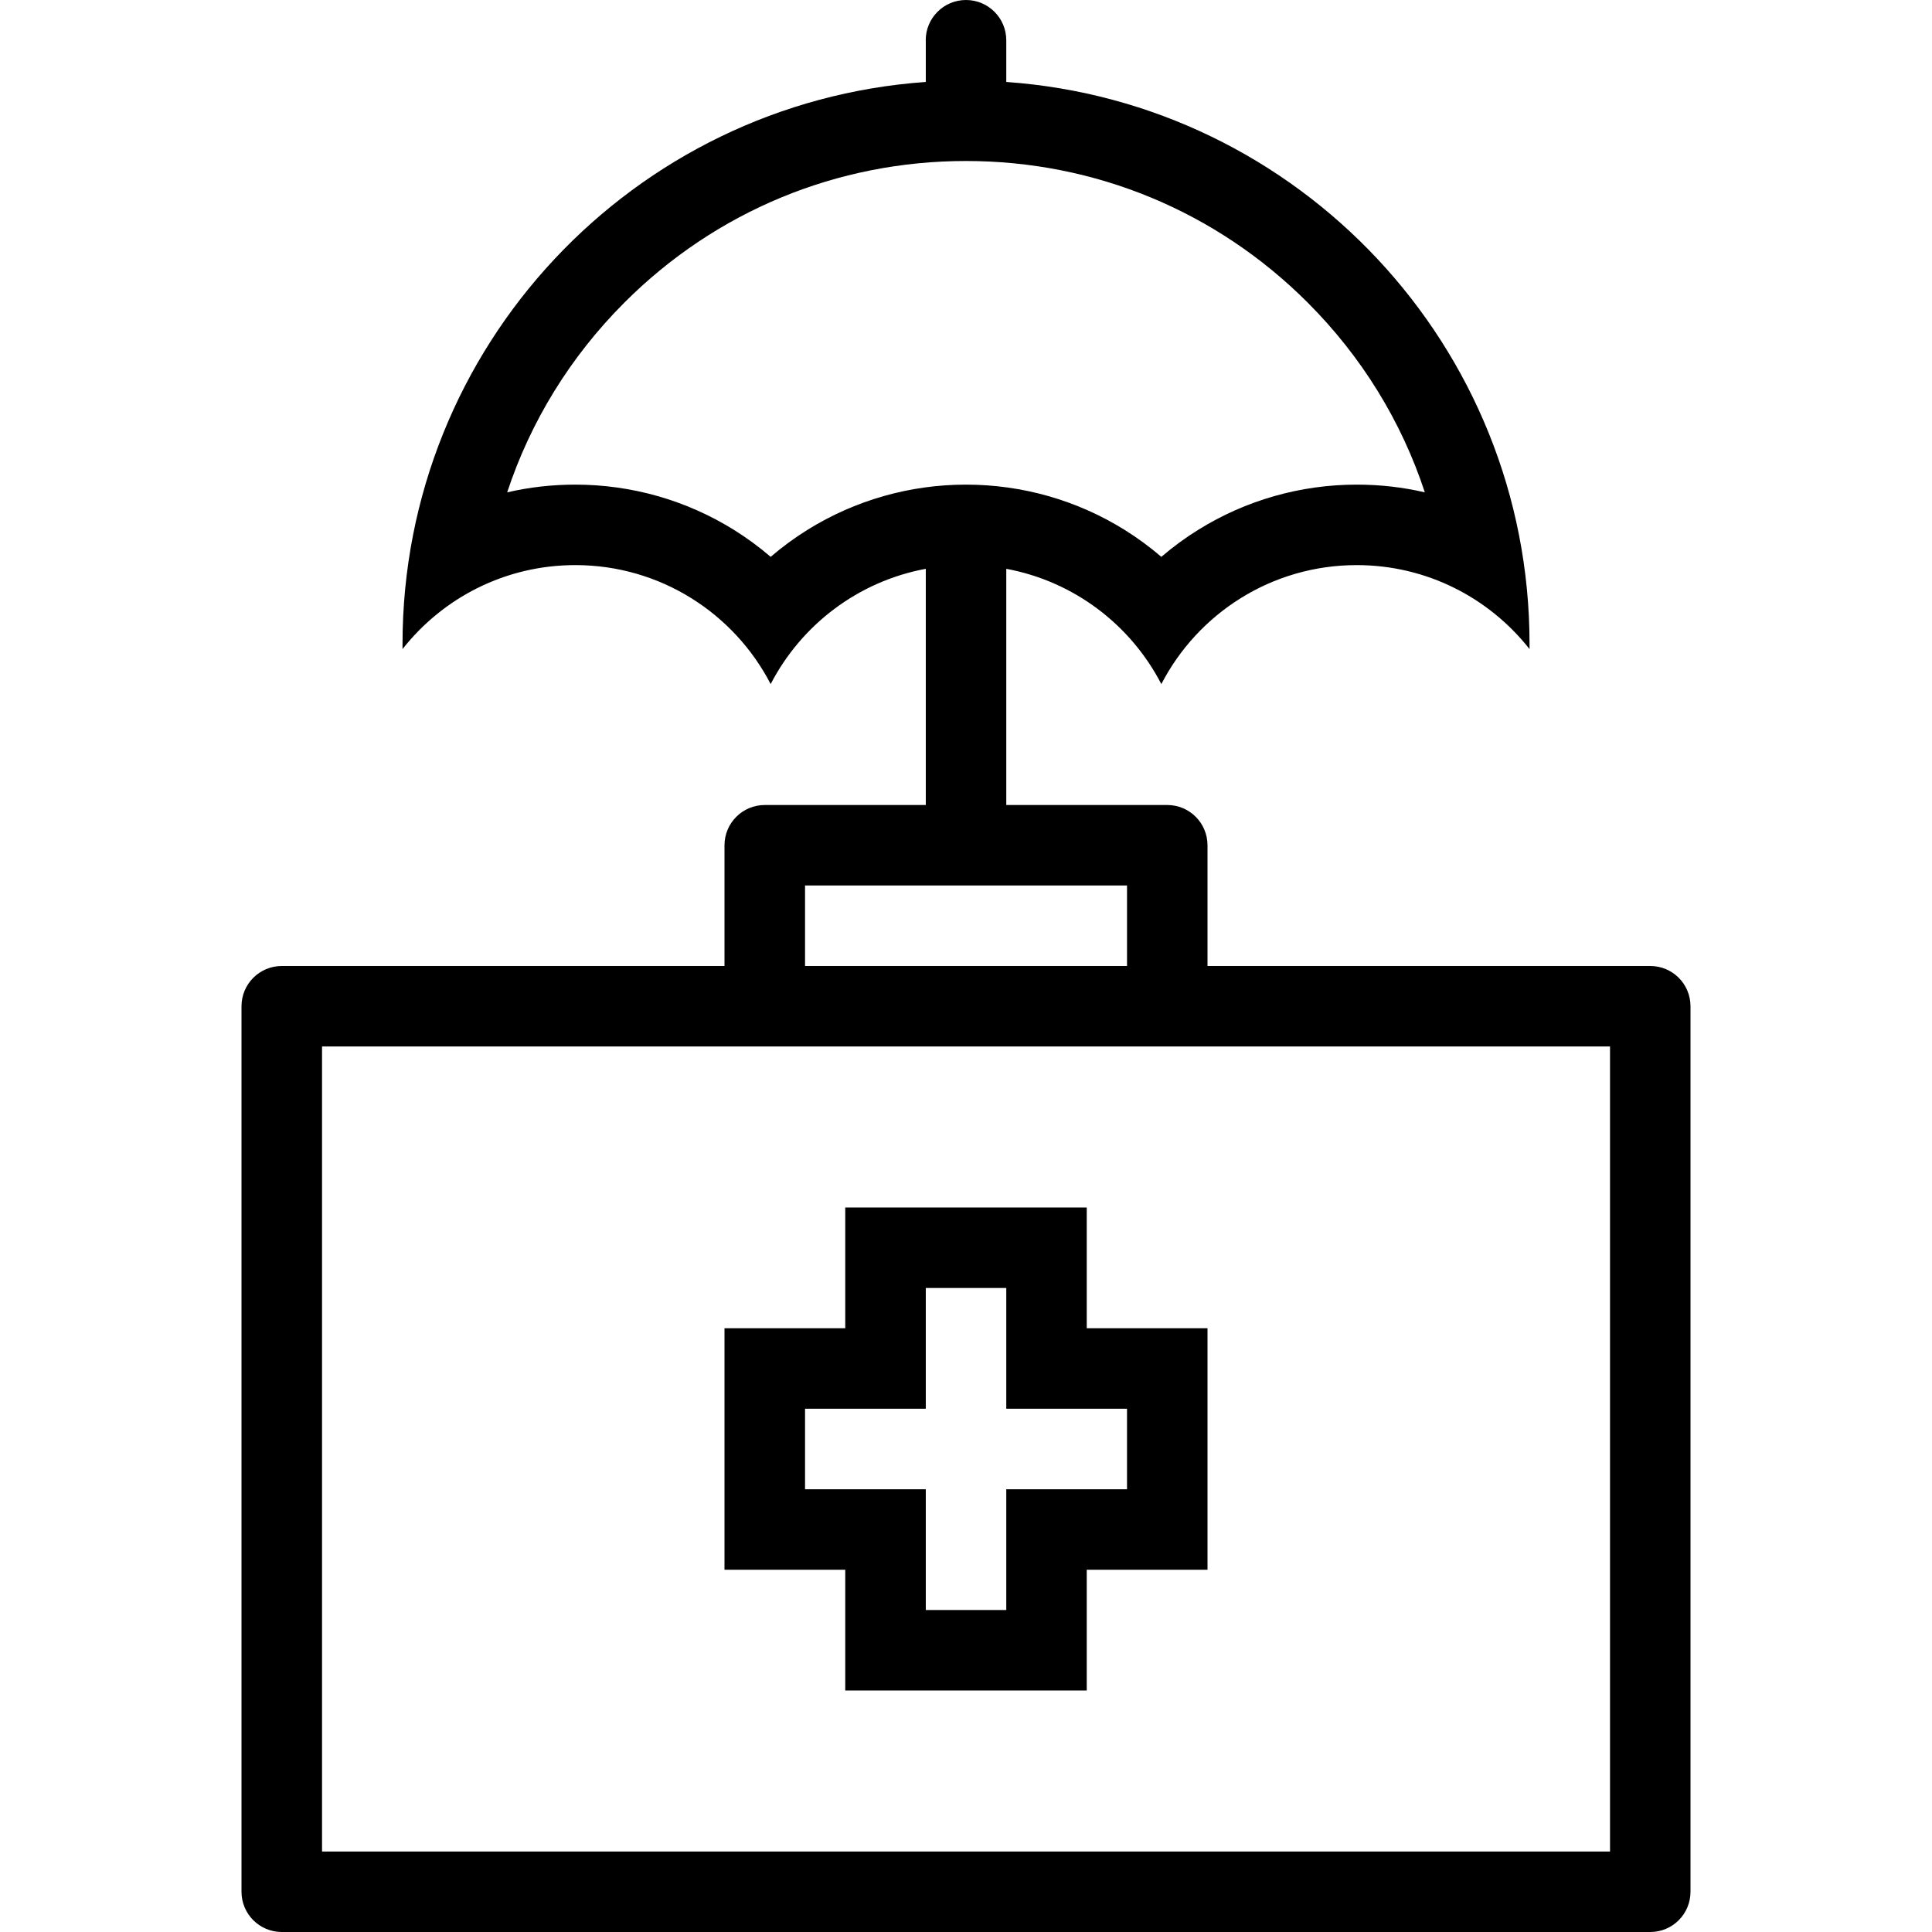
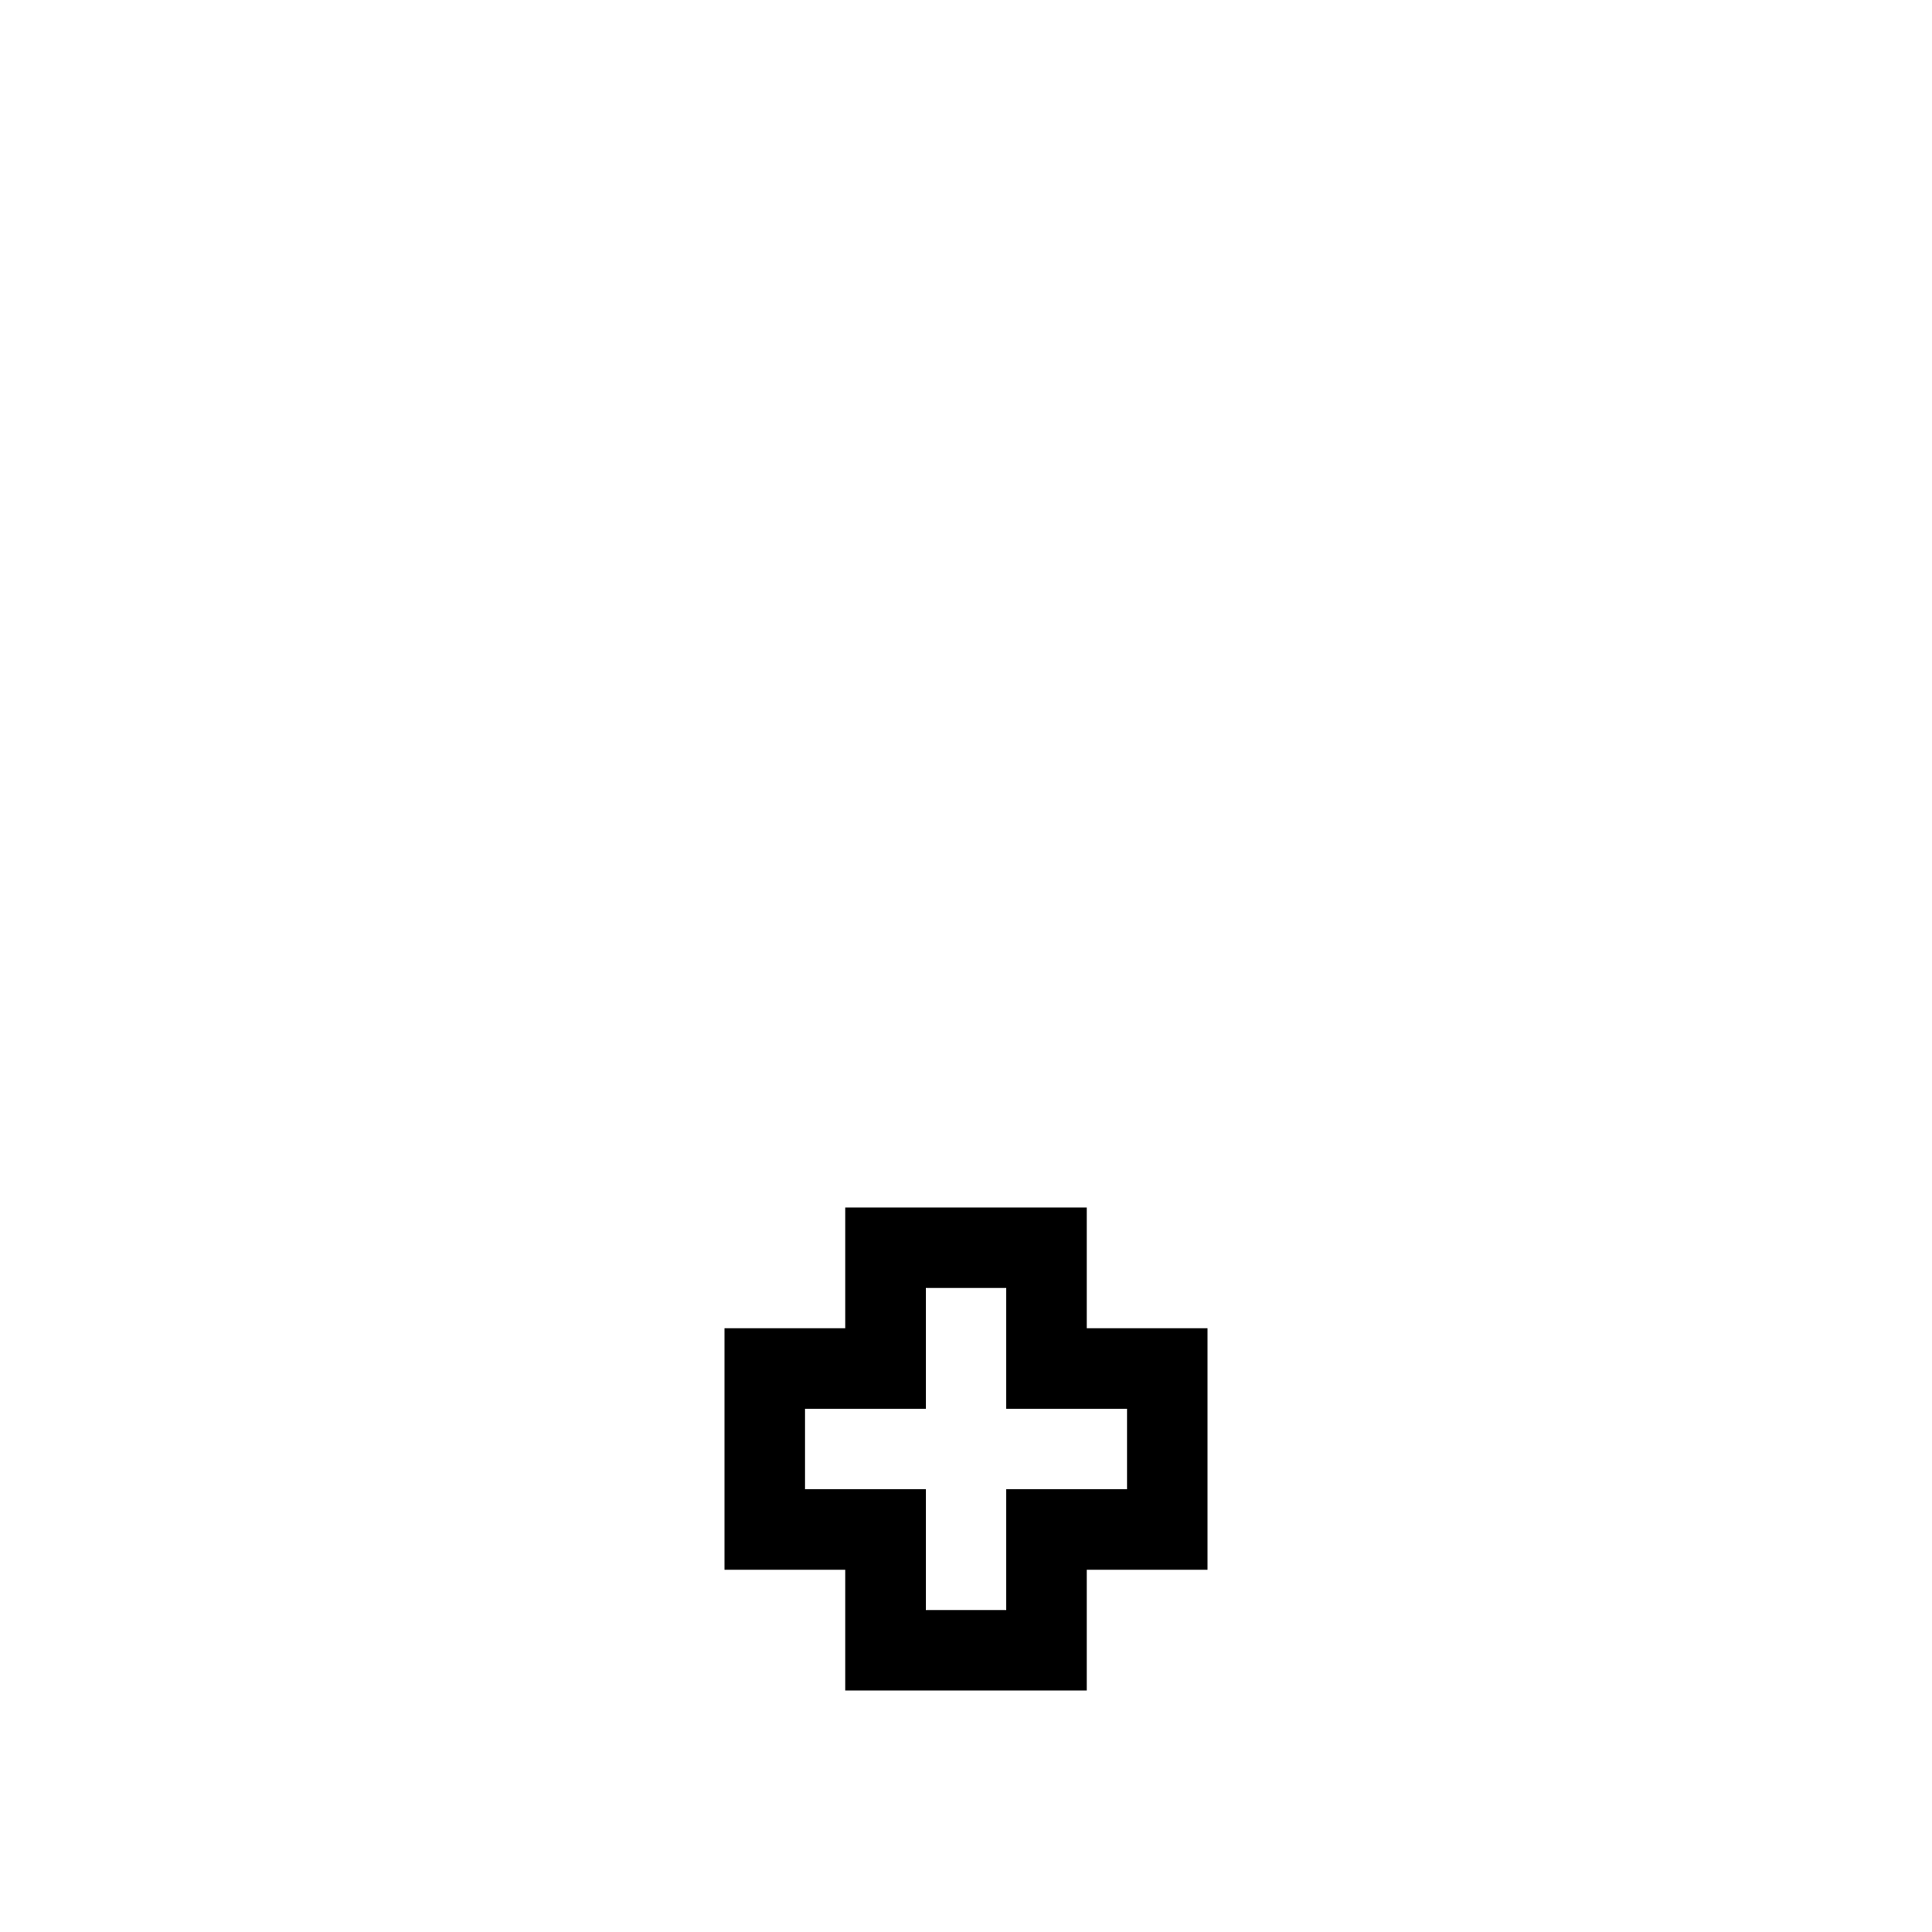
<svg xmlns="http://www.w3.org/2000/svg" version="1.1" id="Layer_1" x="0px" y="0px" viewBox="0 0 512 512" style="enable-background:new 0 0 512 512;" xml:space="preserve">
  <g>
    <g>
-       <path d="M437.344,256H320v-32c0-5.891-4.766-10.664-10.656-10.664h-42.672v-62.594c17.938,3.32,32.984,14.852,41.094,30.547    c9.688-18.727,29.234-31.531,51.781-31.531c18.578,0,35.125,8.703,45.797,22.258v-1.352c0-78.883-61.172-143.477-138.672-148.945    V10.664C266.672,4.773,261.891,0,256,0s-10.672,4.773-10.672,10.664c0,0.008,0.016,0.016,0.016,0.031v11.023    c-77.5,5.469-138.672,70.062-138.672,148.945v1.352c10.656-13.555,27.219-22.258,45.797-22.258    c22.531,0,42.078,12.805,51.766,31.531c8.125-15.695,23.172-27.227,41.109-30.547v62.594h-42.672    c-5.891,0-10.672,4.773-10.672,10.664v32H74.672C68.781,256,64,260.766,64,266.672v234.656C64,507.234,68.781,512,74.672,512    h362.672c5.891,0,10.656-4.766,10.656-10.672V266.672C448,260.766,443.234,256,437.344,256z M214.031,140.383    c-3.453,2.156-6.734,4.555-9.797,7.188c-3.062-2.633-6.344-5.039-9.797-7.188c-12.578-7.82-27.094-11.953-41.969-11.953    c-6.156,0-12.188,0.68-18.062,2.047c6.188-18.758,16.719-35.945,31.094-50.32c24.172-24.172,56.312-37.492,90.5-37.492    s66.344,13.32,90.516,37.492c14.375,14.367,24.906,31.555,31.078,50.32c-5.859-1.367-11.891-2.047-18.047-2.047    c-14.875,0-29.391,4.133-41.969,11.953c-3.469,2.148-6.734,4.555-9.812,7.188c-3.062-2.633-6.344-5.039-9.797-7.188    c-12.578-7.82-27.094-11.953-41.969-11.953S226.625,132.562,214.031,140.383z M213.344,234.664h85.328V256h-85.328V234.664z     M426.672,490.672H85.344V277.328h341.328V490.672z" />
-     </g>
+       </g>
  </g>
  <g>
    <g>
      <path d="M288,352v-32h-64v32h-32v64h32v32h64v-32h32v-64H288z M298.672,394.672H288h-21.328V416v10.672h-21.328V416v-21.328H224    h-10.656v-21.344H224h21.344V352v-10.672h21.328V352v21.328H288h10.672V394.672z" />
    </g>
  </g>
  <g>
</g>
  <g>
</g>
  <g>
</g>
  <g>
</g>
  <g>
</g>
  <g>
</g>
  <g>
</g>
  <g>
</g>
  <g>
</g>
  <g>
</g>
  <g>
</g>
  <g>
</g>
  <g>
</g>
  <g>
</g>
  <g>
</g>
</svg>